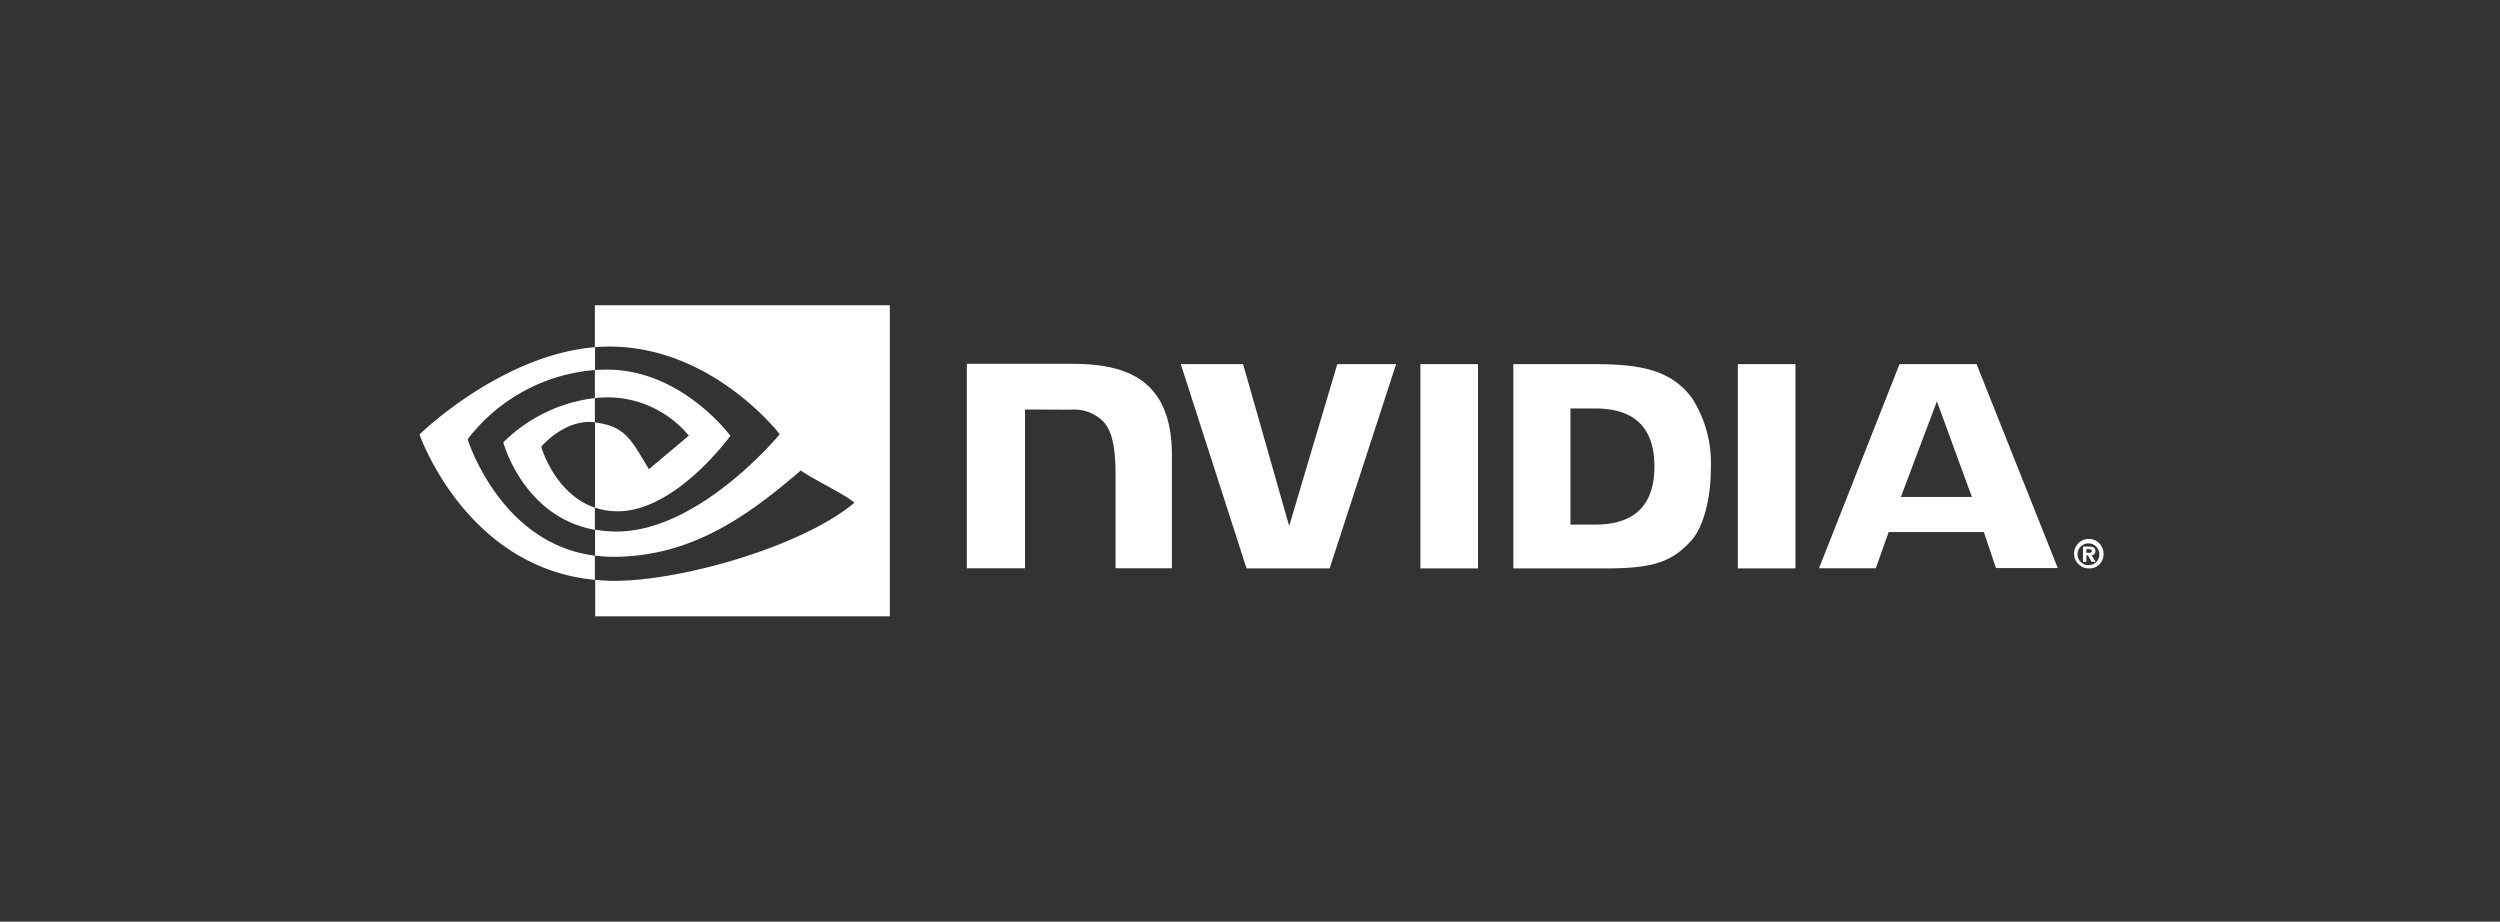
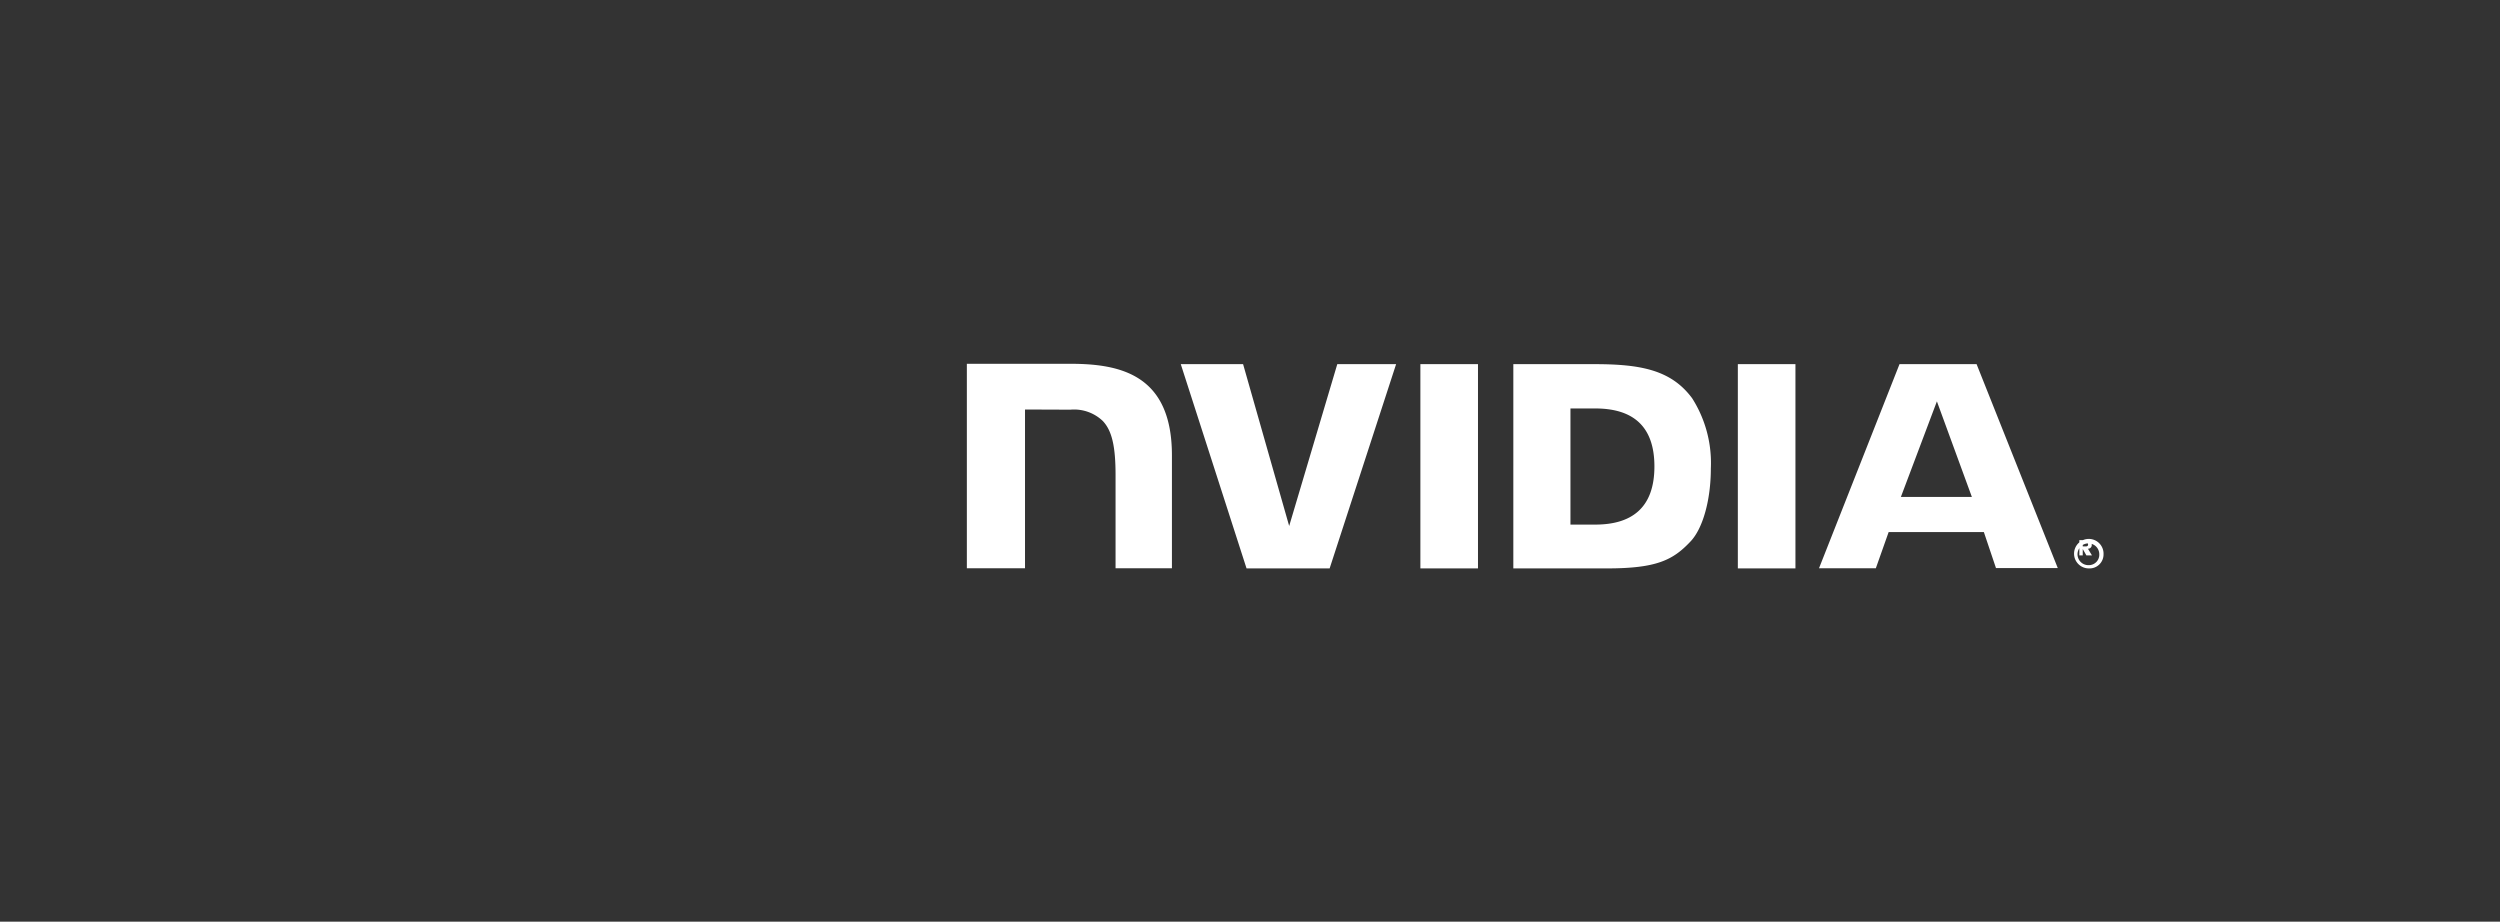
<svg xmlns="http://www.w3.org/2000/svg" width="217" height="80" viewBox="0 0 217 80">
  <rect x="0" y="0" width="217" height="80" fill="#333333" stroke="none" />
  <g id="nvidia_White" data-name="nvidia/White" transform="translate(-1940 -186)">
-     <rect id="Rectangle_14" data-name="Rectangle 14" width="217" height="80" transform="translate(1940 186)" fill="#e9e9e9" opacity="0" />
    <g id="NVIDIA_logo_1_" data-name="NVIDIA_logo (1)" transform="translate(1976.414 260.587)">
      <path id="Path_621" data-name="Path 621" d="M355.566-14.257V3.473h5v-17.73Zm-39.366-.03V3.458h5.048V-10.32l3.937.015a3.607,3.607,0,0,1,2.81.977c.8.841,1.112,2.209,1.112,4.688v8.1H334v-9.8c0-7-4.462-7.948-8.82-7.948Zm47.434.03V3.473h8.114c4.327,0,5.74-.721,7.257-2.329,1.082-1.127,1.773-3.621,1.773-6.341a10.465,10.465,0,0,0-1.623-6.1c-1.833-2.479-4.507-2.96-8.5-2.96Zm4.958,3.846h2.149c3.125,0,5.139,1.4,5.139,5.033s-2.013,5.048-5.139,5.048h-2.149Zm-20.239-3.846L344.177-.209l-4-14.048h-5.409l5.709,17.73h7.212l5.77-17.73Zm34.768,17.73h5v-17.73h-5Zm14.033-17.73L390.168,3.458H395.1l1.112-3.14h8.264l1.052,3.125h5.364l-7.047-17.7Zm3.245,3.23,3.035,8.294h-6.16Z" transform="translate(-268.691 -28.722)" fill="#fff" />
-       <path id="Path_622" data-name="Path 622" d="M15.22-40.034v-2.434c.24-.015.481-.03.721-.03,6.671-.21,11.043,5.74,11.043,5.74s-4.718,6.551-9.781,6.551a6.206,6.206,0,0,1-1.968-.316v-7.392c2.6.316,3.125,1.457,4.673,4.057l3.471-2.915a9.208,9.208,0,0,0-6.806-3.321,10.182,10.182,0,0,0-1.352.06m0-8.053v3.636l.721-.045c9.27-.316,15.326,7.6,15.326,7.6S24.326-28.449,17.1-28.449a11.012,11.012,0,0,1-1.863-.165v2.254a13.387,13.387,0,0,0,1.548.105c6.731,0,11.6-3.441,16.317-7.5.781.631,3.982,2.149,4.643,2.81-4.477,3.756-14.92,6.776-20.84,6.776a14.824,14.824,0,0,1-1.653-.09v3.17H40.823v-27Zm0,17.564V-28.6C9-29.711,7.272-36.187,7.272-36.187a13.49,13.49,0,0,1,7.948-3.846v2.1h-.015c-2.6-.316-4.643,2.119-4.643,2.119s1.157,4.1,4.658,5.289M4.177-36.458a15.422,15.422,0,0,1,11.058-6.01v-1.983C7.062-43.79,0-36.878,0-36.878S4-25.309,15.22-24.257v-2.1C6.987-27.383,4.177-36.458,4.177-36.458Z" transform="translate(0 0)" fill="#fff" />
-       <path id="path17" d="M371.807,275.159a.907.907,0,0,1-.909.947v0a.945.945,0,1,1,.909-.943Zm.369,0a1.28,1.28,0,1,0-1.277,1.23,1.212,1.212,0,0,0,1.277-1.23m-1.489.1h.137l.317.556h.348l-.351-.58a.314.314,0,0,0,.331-.343c0-.3-.209-.4-.563-.4h-.513v1.324h.295v-.556m0-.224v-.319h.2c.111,0,.263.009.263.145s-.079.174-.21.174h-.258" transform="translate(-226.003 -301.638)" fill="#fff" />
+       <path id="path17" d="M371.807,275.159a.907.907,0,0,1-.909.947v0a.945.945,0,1,1,.909-.943Zm.369,0a1.28,1.28,0,1,0-1.277,1.23,1.212,1.212,0,0,0,1.277-1.23m-1.489.1h.137h.348l-.351-.58a.314.314,0,0,0,.331-.343c0-.3-.209-.4-.563-.4h-.513v1.324h.295v-.556m0-.224v-.319h.2c.111,0,.263.009.263.145s-.079.174-.21.174h-.258" transform="translate(-226.003 -301.638)" fill="#fff" />
    </g>
  </g>
</svg>